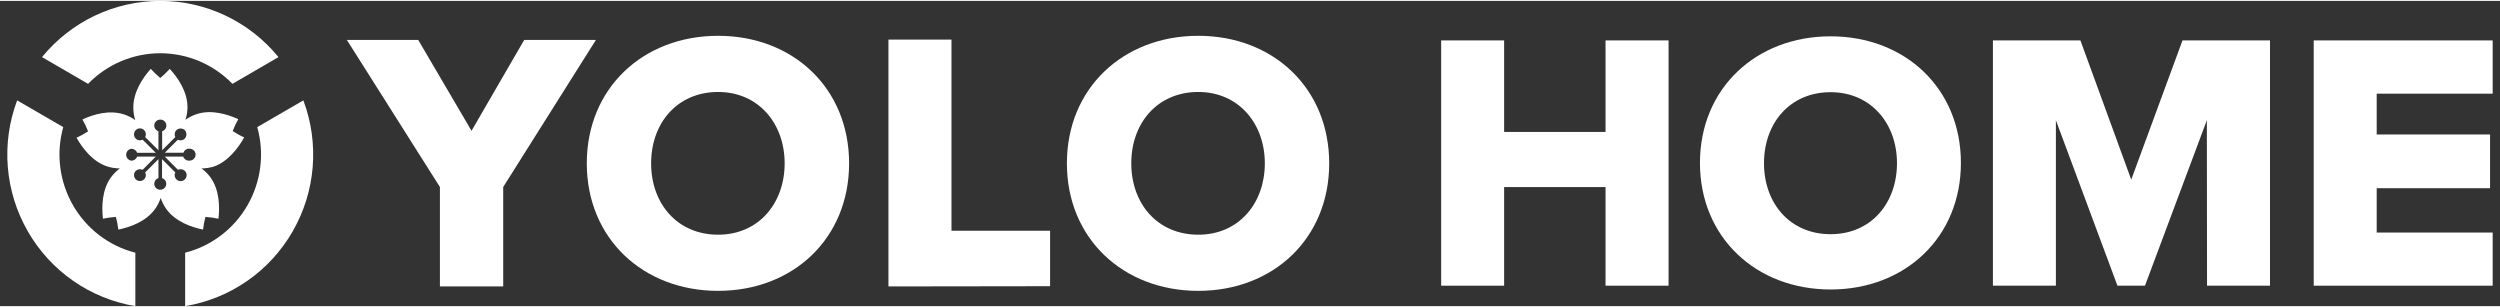
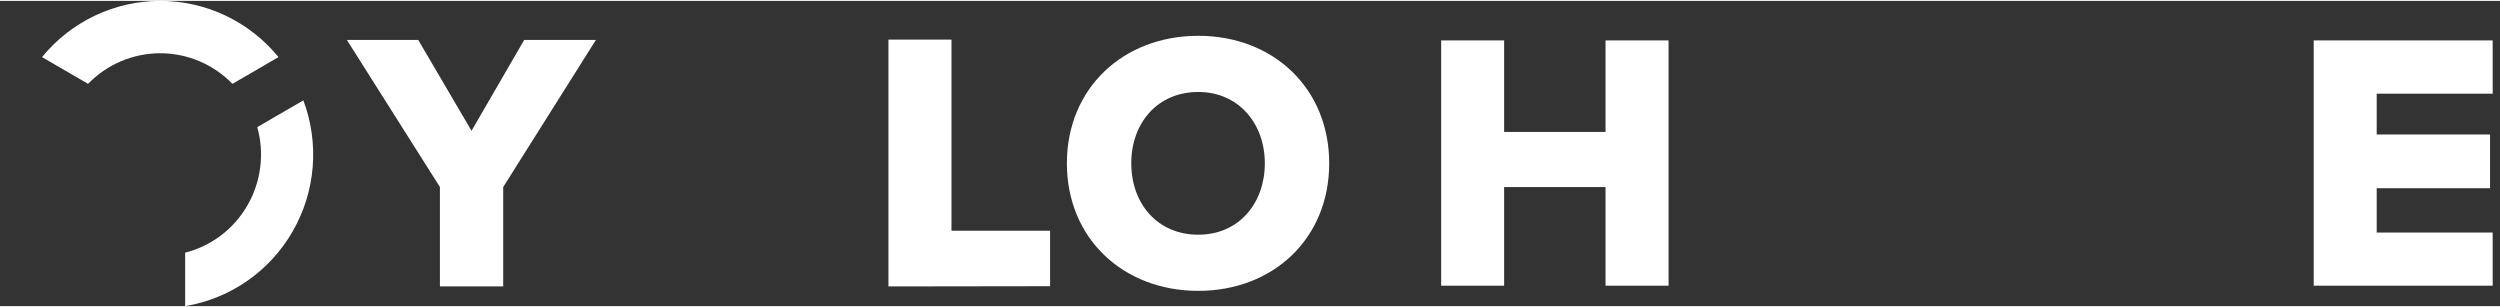
<svg xmlns="http://www.w3.org/2000/svg" width="171px" height="21px" viewBox="0 0 172 21" version="1.1">
  <rect x="0" y="0" width="172" height="21" fill="#333333" stroke="none" />
  <g id="surface1">
    <path style=" stroke:none;fill-rule:nonzero;fill:rgb(100%,100%,100%);fill-opacity:1;" d="M 6.059 5.707 C 7.363 4.363 9.156 3.602 11.027 3.602 C 12.895 3.602 14.688 4.363 15.992 5.707 L 19.16 3.867 C 17.16 1.418 14.176 0 11.027 0 C 7.875 0 4.891 1.418 2.891 3.867 Z M 6.059 5.707 " />
    <path style=" stroke:none;fill-rule:nonzero;fill:rgb(100%,100%,100%);fill-opacity:1;" d="M 17.699 8.684 C 18.207 10.488 17.965 12.426 17.031 14.055 C 16.098 15.684 14.551 16.863 12.738 17.324 L 12.738 21 C 15.848 20.484 18.562 18.598 20.137 15.855 C 21.715 13.113 21.984 9.809 20.871 6.844 Z M 17.699 8.684 " />
-     <path style=" stroke:none;fill-rule:nonzero;fill:rgb(100%,100%,100%);fill-opacity:1;" d="M 9.312 17.324 C 7.5 16.863 5.953 15.684 5.02 14.055 C 4.086 12.426 3.844 10.488 4.352 8.684 L 1.18 6.844 C 0.066 9.809 0.336 13.113 1.914 15.855 C 3.488 18.598 6.203 20.484 9.312 21 Z M 9.312 17.324 " />
-     <path style=" stroke:none;fill-rule:nonzero;fill:rgb(100%,100%,100%);fill-opacity:1;" d="M 16.801 9.391 C 16.527 9.27 16.262 9.121 16.008 8.957 C 16.117 8.672 16.246 8.398 16.395 8.137 C 15.668 7.809 14.555 7.453 13.531 7.789 C 13.254 7.879 12.996 8.012 12.758 8.18 C 12.852 7.902 12.898 7.605 12.898 7.312 C 12.898 6.227 12.223 5.27 11.68 4.676 C 11.477 4.902 11.258 5.109 11.027 5.305 C 10.793 5.109 10.574 4.902 10.371 4.676 C 9.828 5.289 9.172 6.25 9.172 7.332 C 9.172 7.629 9.215 7.922 9.305 8.203 C 9.07 8.035 8.812 7.902 8.539 7.812 C 7.516 7.477 6.402 7.812 5.672 8.16 C 5.824 8.422 5.953 8.695 6.059 8.977 C 5.805 9.145 5.543 9.289 5.266 9.414 C 5.66 10.113 6.359 11.059 7.379 11.391 C 7.66 11.48 7.953 11.523 8.246 11.527 C 8.016 11.695 7.809 11.902 7.637 12.137 C 7.004 13.004 6.992 14.188 7.082 14.984 C 7.375 14.922 7.676 14.883 7.973 14.863 C 8.051 15.152 8.109 15.441 8.141 15.734 C 8.922 15.574 10.031 15.199 10.664 14.324 C 10.832 14.09 10.965 13.828 11.055 13.555 C 11.145 13.828 11.277 14.09 11.445 14.324 C 12.078 15.195 13.18 15.574 13.969 15.734 C 14.004 15.441 14.059 15.152 14.133 14.863 C 14.434 14.883 14.734 14.922 15.031 14.984 C 15.121 14.188 15.109 13.012 14.477 12.137 C 14.305 11.902 14.098 11.695 13.863 11.527 C 14.156 11.523 14.449 11.48 14.73 11.391 C 15.711 11.039 16.406 10.094 16.801 9.391 Z M 12.992 10.996 C 12.816 10.992 12.66 10.879 12.605 10.711 L 11.336 10.711 L 12.242 11.621 C 12.398 11.547 12.586 11.574 12.715 11.691 C 12.867 11.84 12.883 12.078 12.75 12.246 C 12.617 12.41 12.383 12.449 12.207 12.336 C 12.027 12.219 11.965 11.988 12.062 11.801 L 11.148 10.887 L 11.148 12.191 C 11.344 12.25 11.465 12.445 11.434 12.648 C 11.398 12.848 11.227 12.996 11.02 12.992 C 10.82 12.992 10.648 12.844 10.617 12.645 C 10.59 12.441 10.711 12.25 10.902 12.191 L 10.902 10.887 L 9.988 11.801 C 10.086 11.988 10.023 12.215 9.848 12.328 C 9.672 12.441 9.441 12.406 9.309 12.242 C 9.18 12.078 9.191 11.844 9.34 11.695 C 9.469 11.578 9.652 11.547 9.812 11.621 L 10.719 10.711 L 9.438 10.711 C 9.379 10.875 9.223 10.988 9.051 10.996 C 8.84 10.973 8.68 10.793 8.68 10.582 C 8.68 10.371 8.84 10.191 9.051 10.172 C 9.223 10.18 9.379 10.289 9.438 10.453 L 10.719 10.453 L 9.812 9.547 C 9.758 9.578 9.691 9.594 9.629 9.594 C 9.52 9.594 9.418 9.551 9.34 9.473 C 9.18 9.316 9.18 9.055 9.336 8.895 C 9.496 8.73 9.754 8.73 9.914 8.891 C 10.043 9.016 10.07 9.207 9.988 9.367 L 10.902 10.277 L 10.902 8.969 C 10.711 8.91 10.586 8.715 10.617 8.516 C 10.652 8.312 10.824 8.164 11.031 8.168 C 11.234 8.164 11.41 8.312 11.441 8.516 C 11.473 8.715 11.352 8.91 11.156 8.969 L 11.156 10.277 L 12.062 9.367 C 12.031 9.309 12.016 9.246 12.02 9.184 C 12.016 9.074 12.059 8.969 12.137 8.891 C 12.301 8.742 12.551 8.742 12.715 8.891 C 12.863 9.059 12.863 9.309 12.715 9.473 C 12.637 9.551 12.535 9.594 12.426 9.594 C 12.359 9.594 12.297 9.578 12.238 9.547 L 11.336 10.449 L 12.617 10.449 C 12.672 10.281 12.824 10.168 13 10.168 C 13.156 10.152 13.309 10.227 13.395 10.359 C 13.477 10.492 13.477 10.664 13.395 10.797 C 13.309 10.93 13.156 11.008 13 10.988 Z M 12.992 10.996 " />
    <path style=" stroke:none;fill-rule:nonzero;fill:rgb(100%,100%,100%);fill-opacity:1;" d="M 30.266 19.645 L 30.266 12.805 L 23.863 2.684 L 28.773 2.684 L 32.441 8.938 L 36.066 2.684 L 41 2.684 L 34.621 12.805 L 34.621 19.645 Z M 30.266 19.645 " />
-     <path style=" stroke:none;fill-rule:nonzero;fill:rgb(100%,100%,100%);fill-opacity:1;" d="M 49.406 2.402 C 54.57 2.402 58.418 6.012 58.418 11.176 C 58.418 16.34 54.57 19.949 49.406 19.949 C 44.238 19.949 40.371 16.34 40.371 11.176 C 40.371 6.012 44.238 2.402 49.406 2.402 Z M 49.406 6.266 C 46.598 6.266 44.797 8.402 44.797 11.176 C 44.797 13.949 46.598 16.086 49.406 16.086 C 52.211 16.086 53.984 13.906 53.984 11.176 C 53.984 8.445 52.191 6.266 49.406 6.266 Z M 49.406 6.266 " />
    <path style=" stroke:none;fill-rule:nonzero;fill:rgb(100%,100%,100%);fill-opacity:1;" d="M 61.125 19.645 L 61.125 2.664 L 65.461 2.664 L 65.461 15.812 L 72.246 15.812 L 72.246 19.629 Z M 61.125 19.645 " />
    <path style=" stroke:none;fill-rule:nonzero;fill:rgb(100%,100%,100%);fill-opacity:1;" d="M 82.441 2.402 C 87.602 2.402 91.449 6.012 91.449 11.176 C 91.449 16.34 87.609 19.949 82.441 19.949 C 77.27 19.949 73.402 16.34 73.402 11.176 C 73.402 6.012 77.273 2.402 82.441 2.402 Z M 82.441 6.266 C 79.633 6.266 77.832 8.402 77.832 11.176 C 77.832 13.949 79.633 16.086 82.441 16.086 C 85.25 16.086 87.02 13.906 87.02 11.176 C 87.02 8.445 85.223 6.266 82.441 6.266 Z M 82.441 6.266 " />
    <path style=" stroke:none;fill-rule:nonzero;fill:rgb(100%,100%,100%);fill-opacity:1;" d="M 110.461 12.809 L 103.484 12.809 L 103.484 19.594 L 99.152 19.594 L 99.152 2.719 L 103.484 2.719 L 103.484 9.016 L 110.461 9.016 L 110.461 2.719 L 114.797 2.719 L 114.797 19.594 L 110.461 19.594 Z M 110.461 12.809 " />
-     <path style=" stroke:none;fill-rule:nonzero;fill:rgb(100%,100%,100%);fill-opacity:1;" d="M 125.945 2.438 C 131.082 2.438 134.91 6.031 134.91 11.148 C 134.91 16.262 131.082 19.855 125.945 19.855 C 120.809 19.855 116.957 16.262 116.957 11.148 C 116.957 6.031 120.809 2.438 125.945 2.438 Z M 125.945 6.281 C 123.148 6.281 121.363 8.406 121.363 11.164 C 121.363 13.922 123.145 16.051 125.945 16.051 C 128.746 16.051 130.512 13.898 130.512 11.164 C 130.512 8.43 128.715 6.281 125.945 6.281 Z M 125.945 6.281 " />
-     <path style=" stroke:none;fill-rule:nonzero;fill:rgb(100%,100%,100%);fill-opacity:1;" d="M 151.832 8.207 L 147.574 19.594 L 145.68 19.594 L 141.445 8.211 L 141.445 19.594 L 137.113 19.594 L 137.113 2.719 L 143.133 2.719 L 146.629 12.297 L 150.156 2.719 L 156.176 2.719 L 156.176 19.594 L 151.844 19.594 Z M 151.832 8.207 " />
    <path style=" stroke:none;fill-rule:nonzero;fill:rgb(100%,100%,100%);fill-opacity:1;" d="M 159.184 2.719 L 171.496 2.719 L 171.496 6.383 L 163.516 6.383 L 163.516 9.191 L 171.316 9.191 L 171.316 12.887 L 163.516 12.887 L 163.516 15.938 L 171.496 15.938 L 171.496 19.594 L 159.184 19.594 Z M 159.184 2.719 " />
  </g>
</svg>